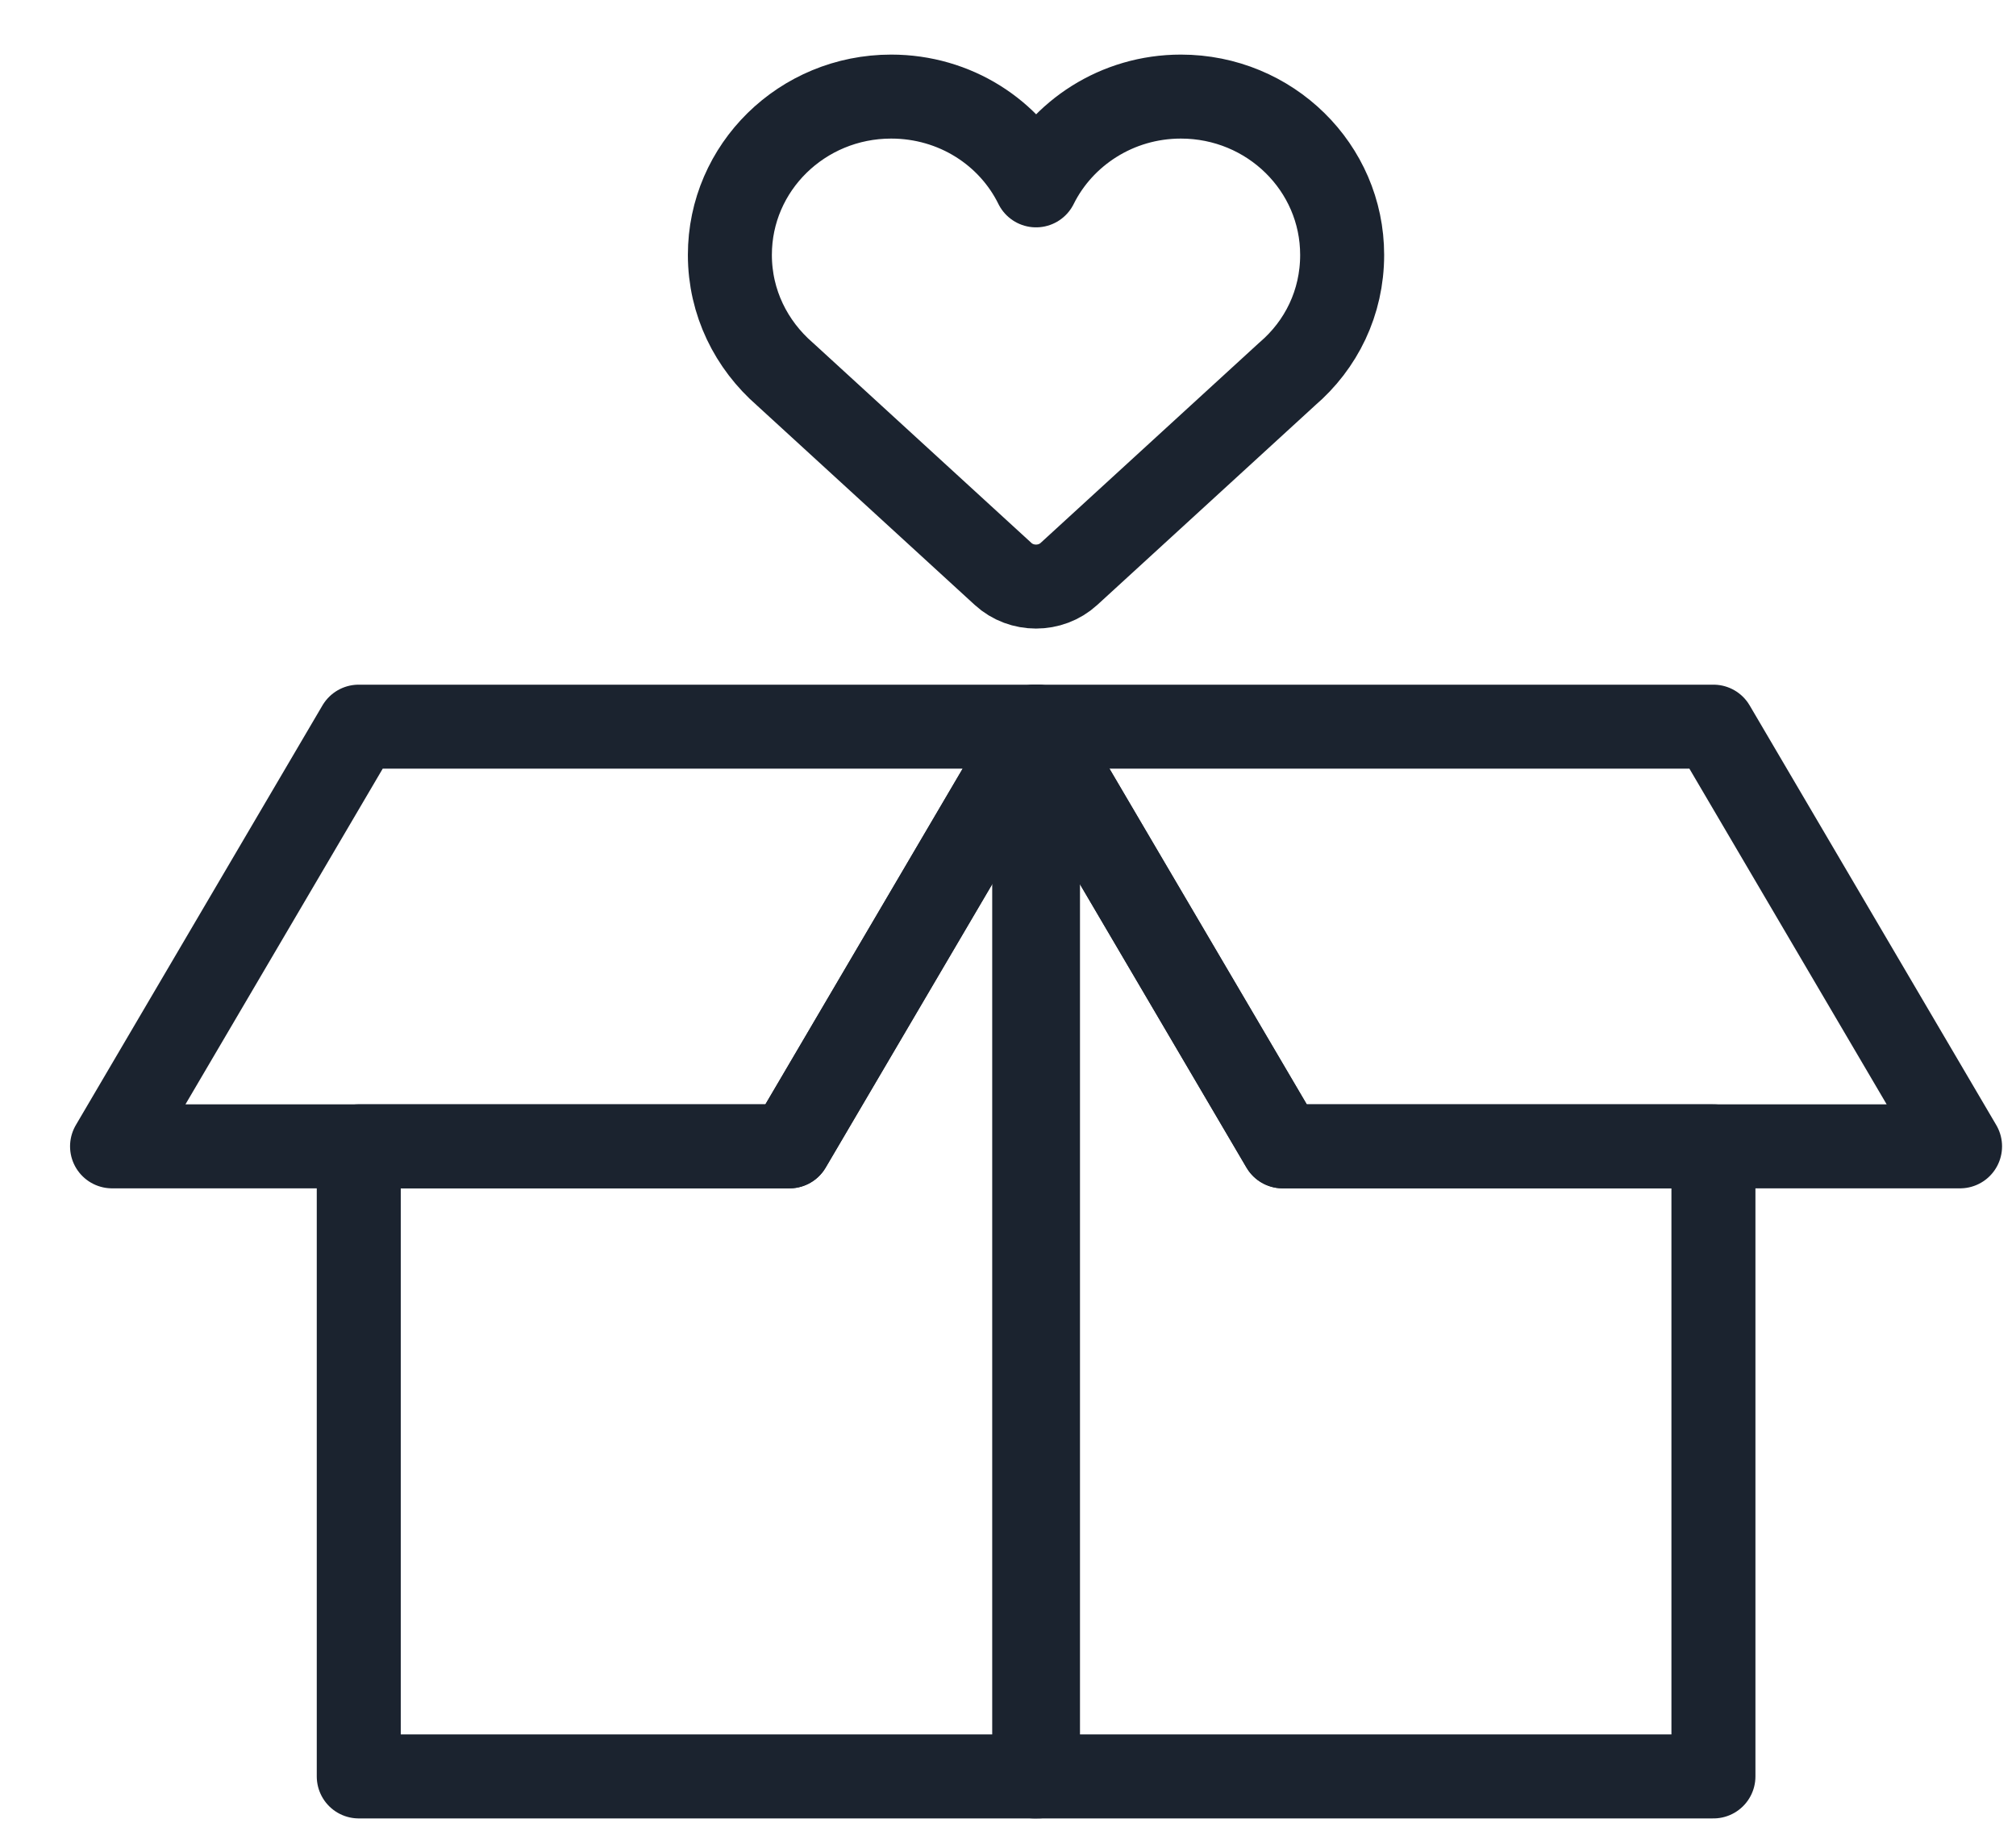
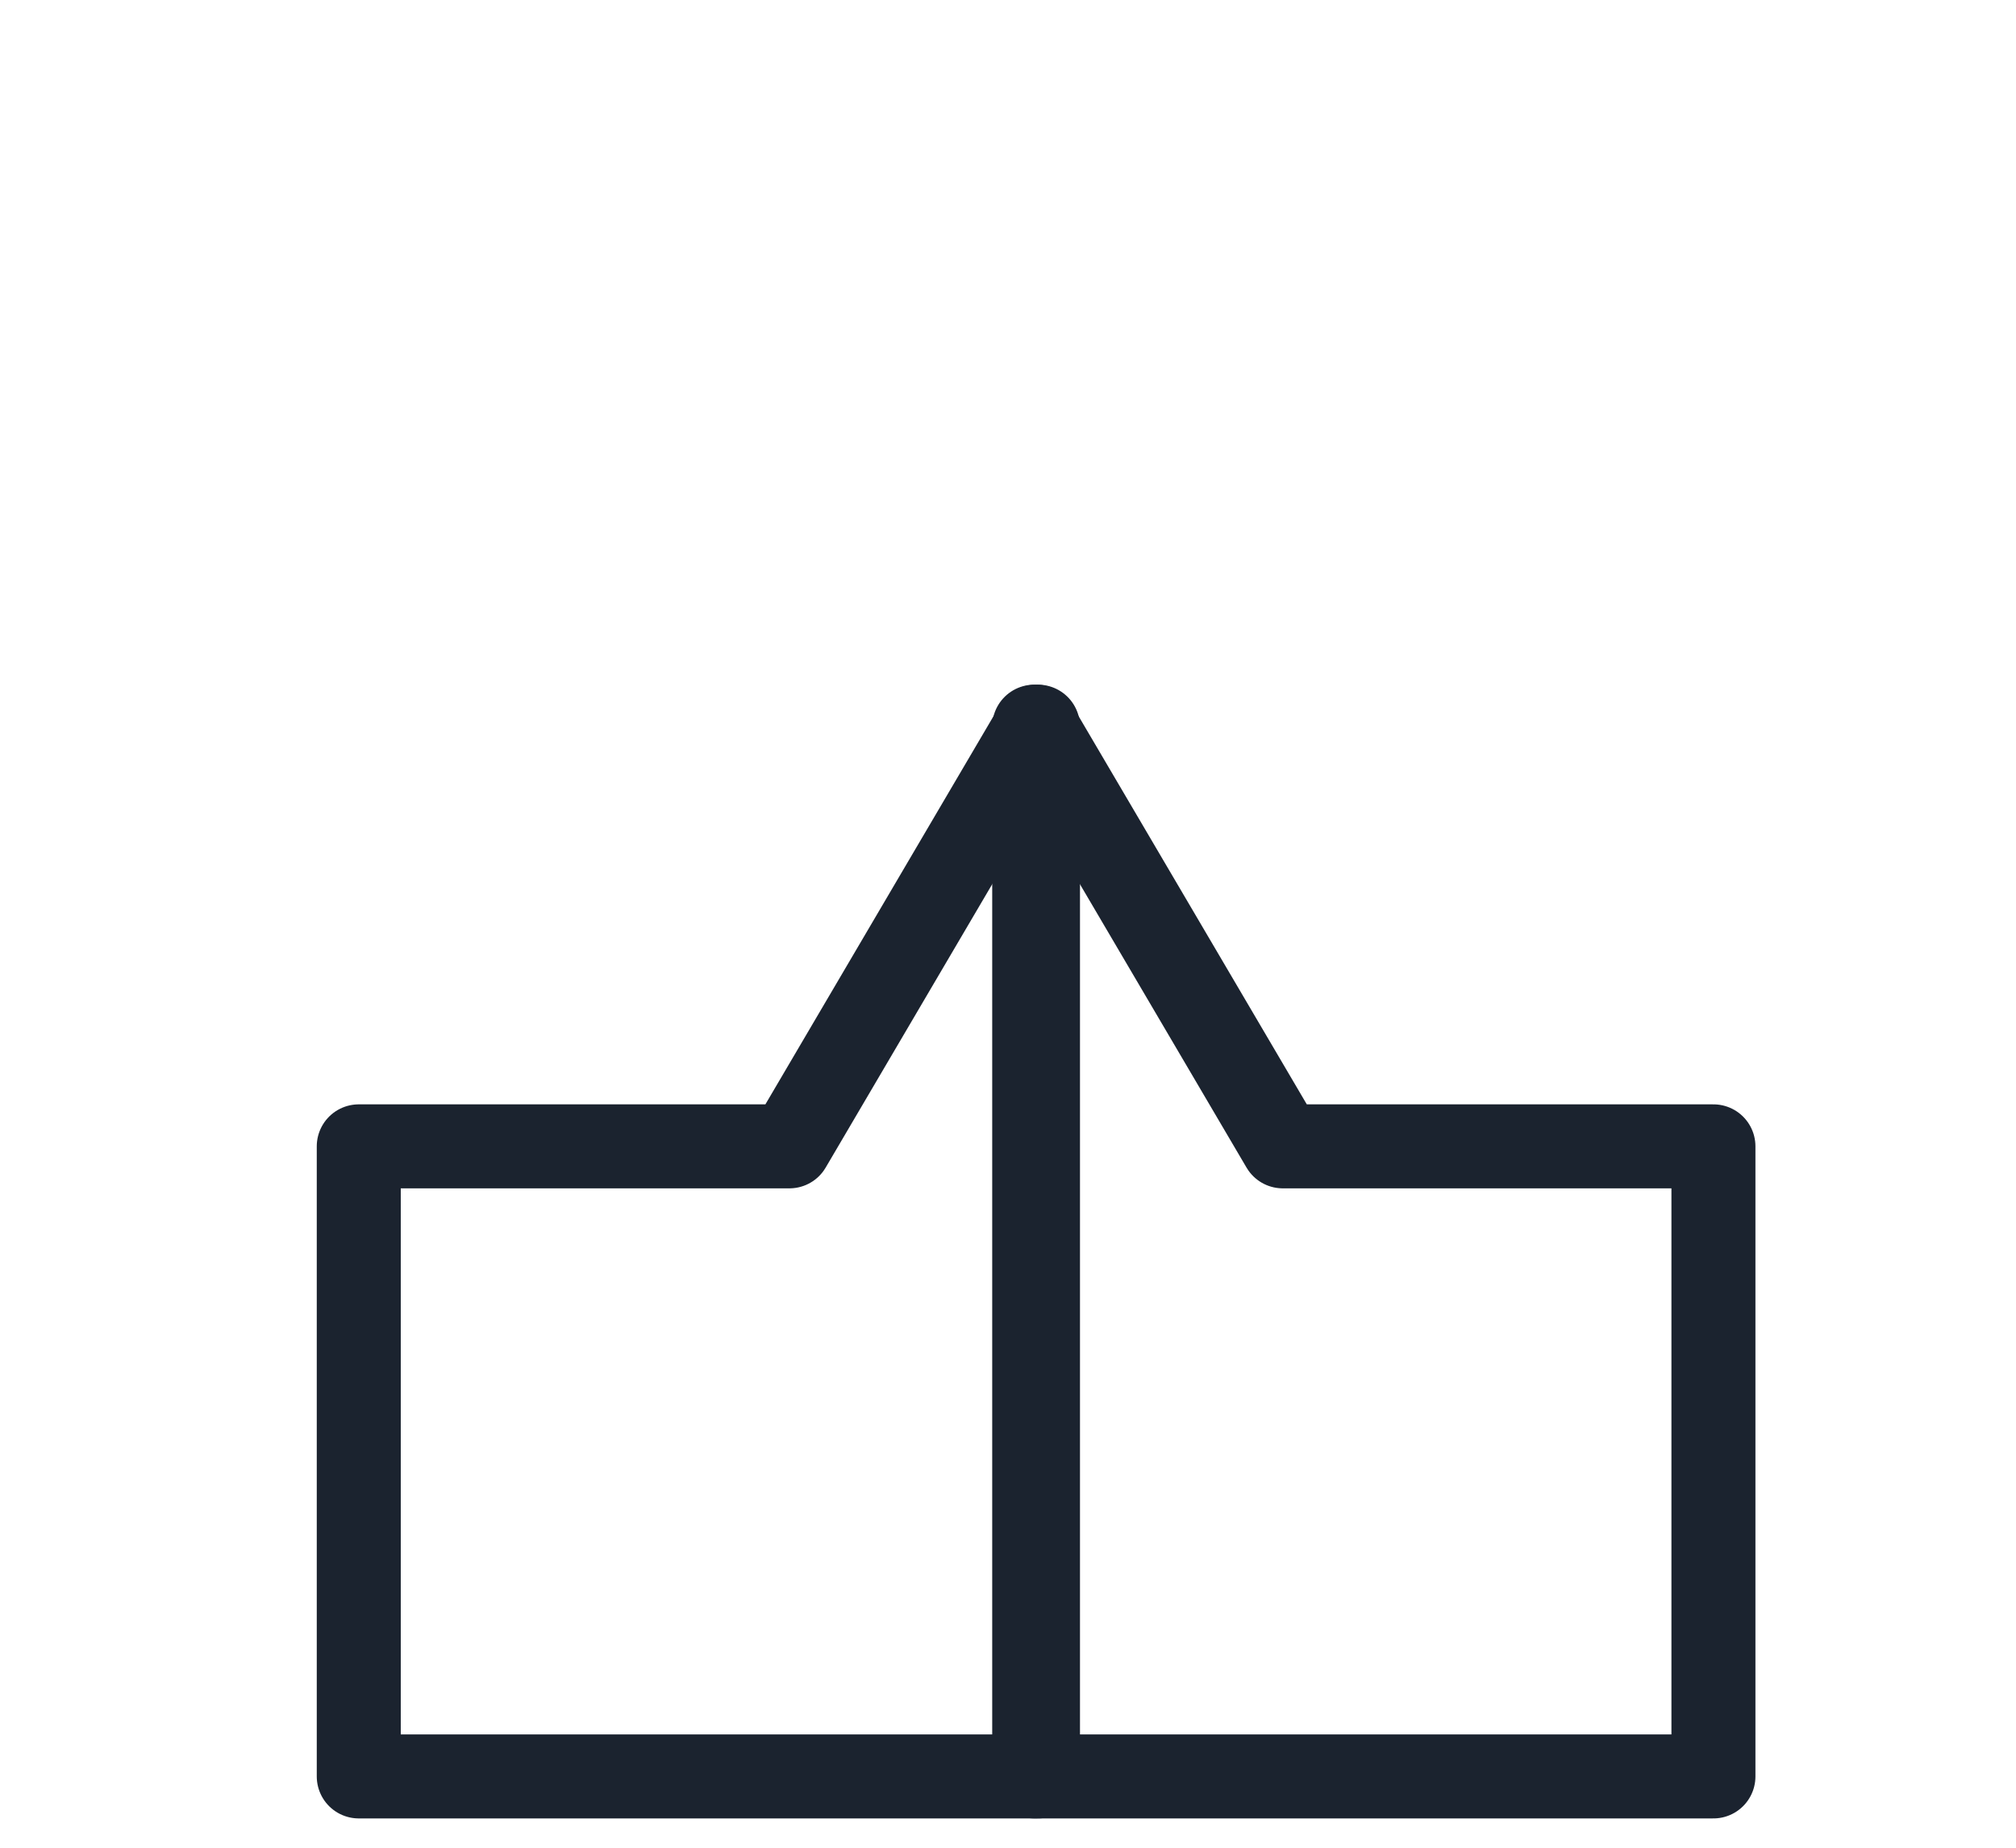
<svg xmlns="http://www.w3.org/2000/svg" fill="none" viewBox="0 0 24 22" height="22" width="24">
  <g id="gift">
    <g id="Group">
      <path stroke-linejoin="round" stroke-linecap="round" stroke="#1B232F" d="M12.357 8.652H12.312V21.151H12.357V8.652Z" id="Vector" />
      <path stroke-linejoin="round" stroke-linecap="round" stroke="#1B232F" d="M15.271 13.649L12.334 8.652L9.398 13.649H4.271V21.151H20.398V13.649H15.271Z" id="Vector_2" />
-       <path stroke-linejoin="round" stroke-linecap="round" stroke="#1B232F" d="M23.334 13.649H15.27L12.334 8.652H20.398L23.334 13.649Z" id="Vector_3" />
-       <path stroke-linejoin="round" stroke-linecap="round" stroke="#1B232F" d="M1.334 13.649H9.398L12.334 8.652H4.27L1.334 13.649Z" id="Vector_4" />
    </g>
-     <path stroke-linejoin="round" stroke-linecap="round" stroke="#1B232F" d="M15.978 3.035C15.978 1.993 15.119 1.15 14.058 1.15C13.297 1.15 12.642 1.586 12.334 2.207C12.025 1.579 11.37 1.15 10.609 1.15C9.548 1.15 8.689 1.993 8.689 3.035C8.689 3.604 8.945 4.107 9.344 4.454L11.942 6.834C12.16 7.034 12.507 7.034 12.725 6.834L15.323 4.454C15.729 4.107 15.978 3.604 15.978 3.035Z" id="Vector_5" />
  </g>
</svg>